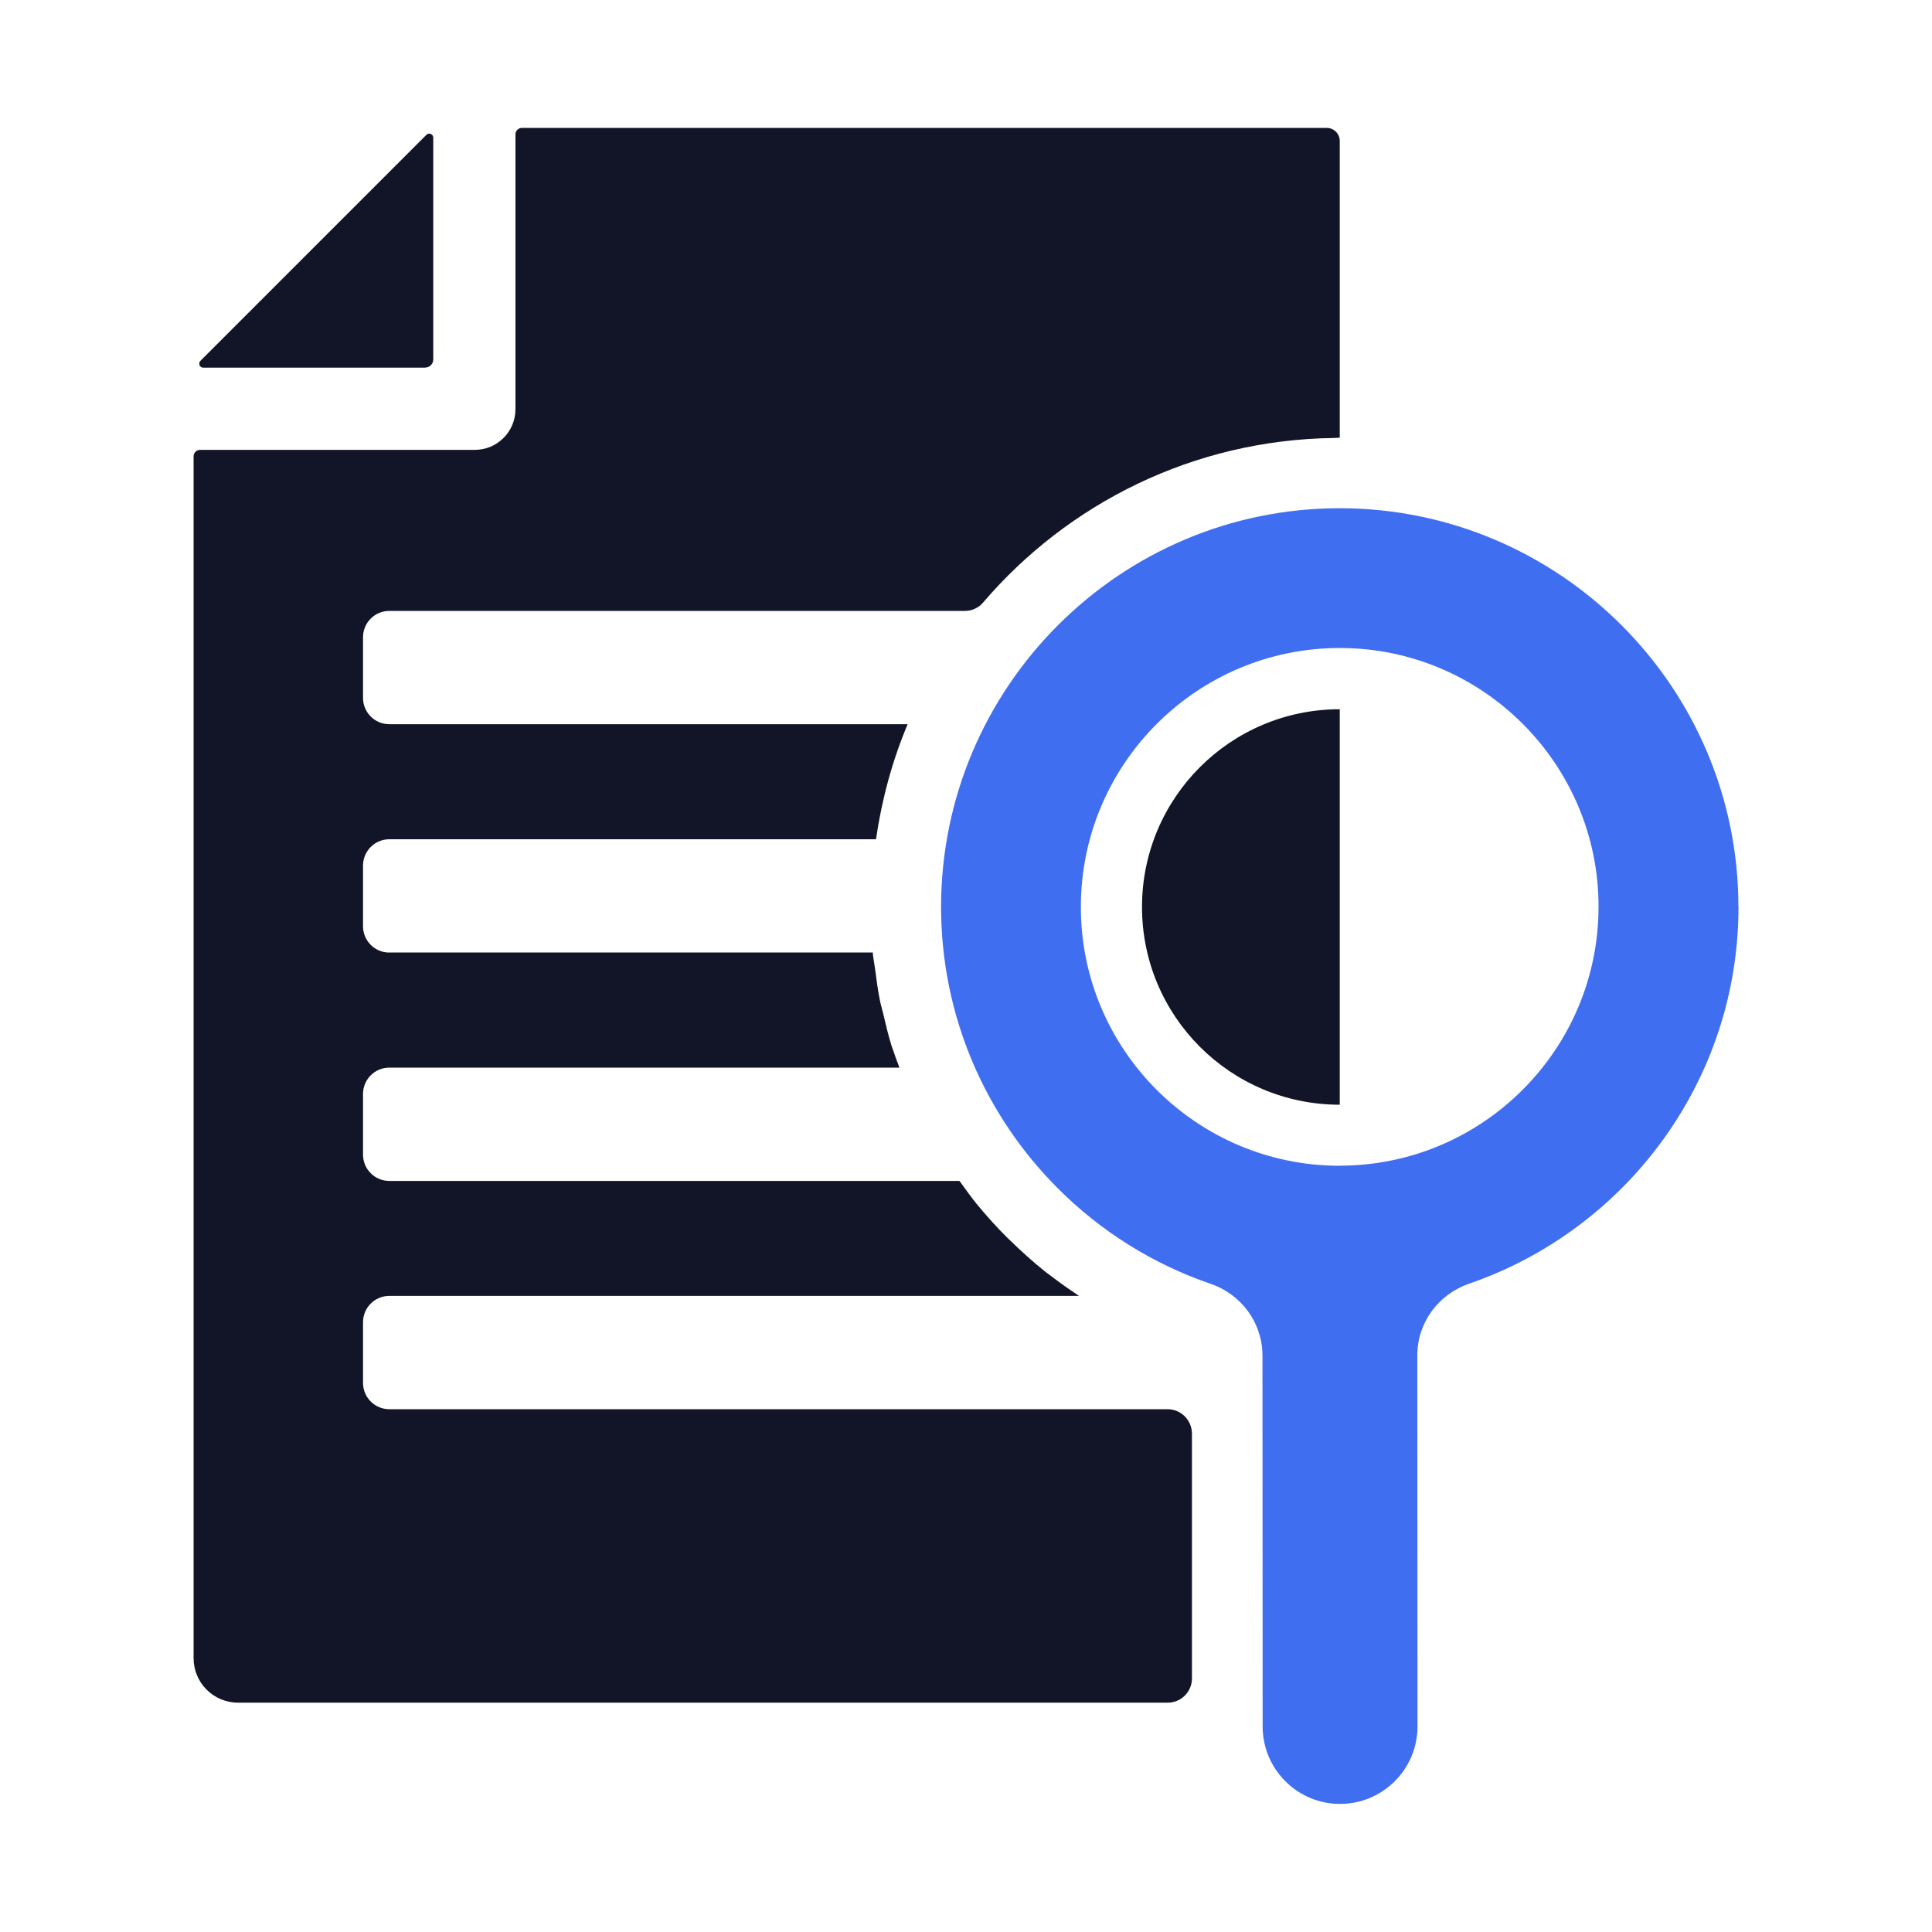
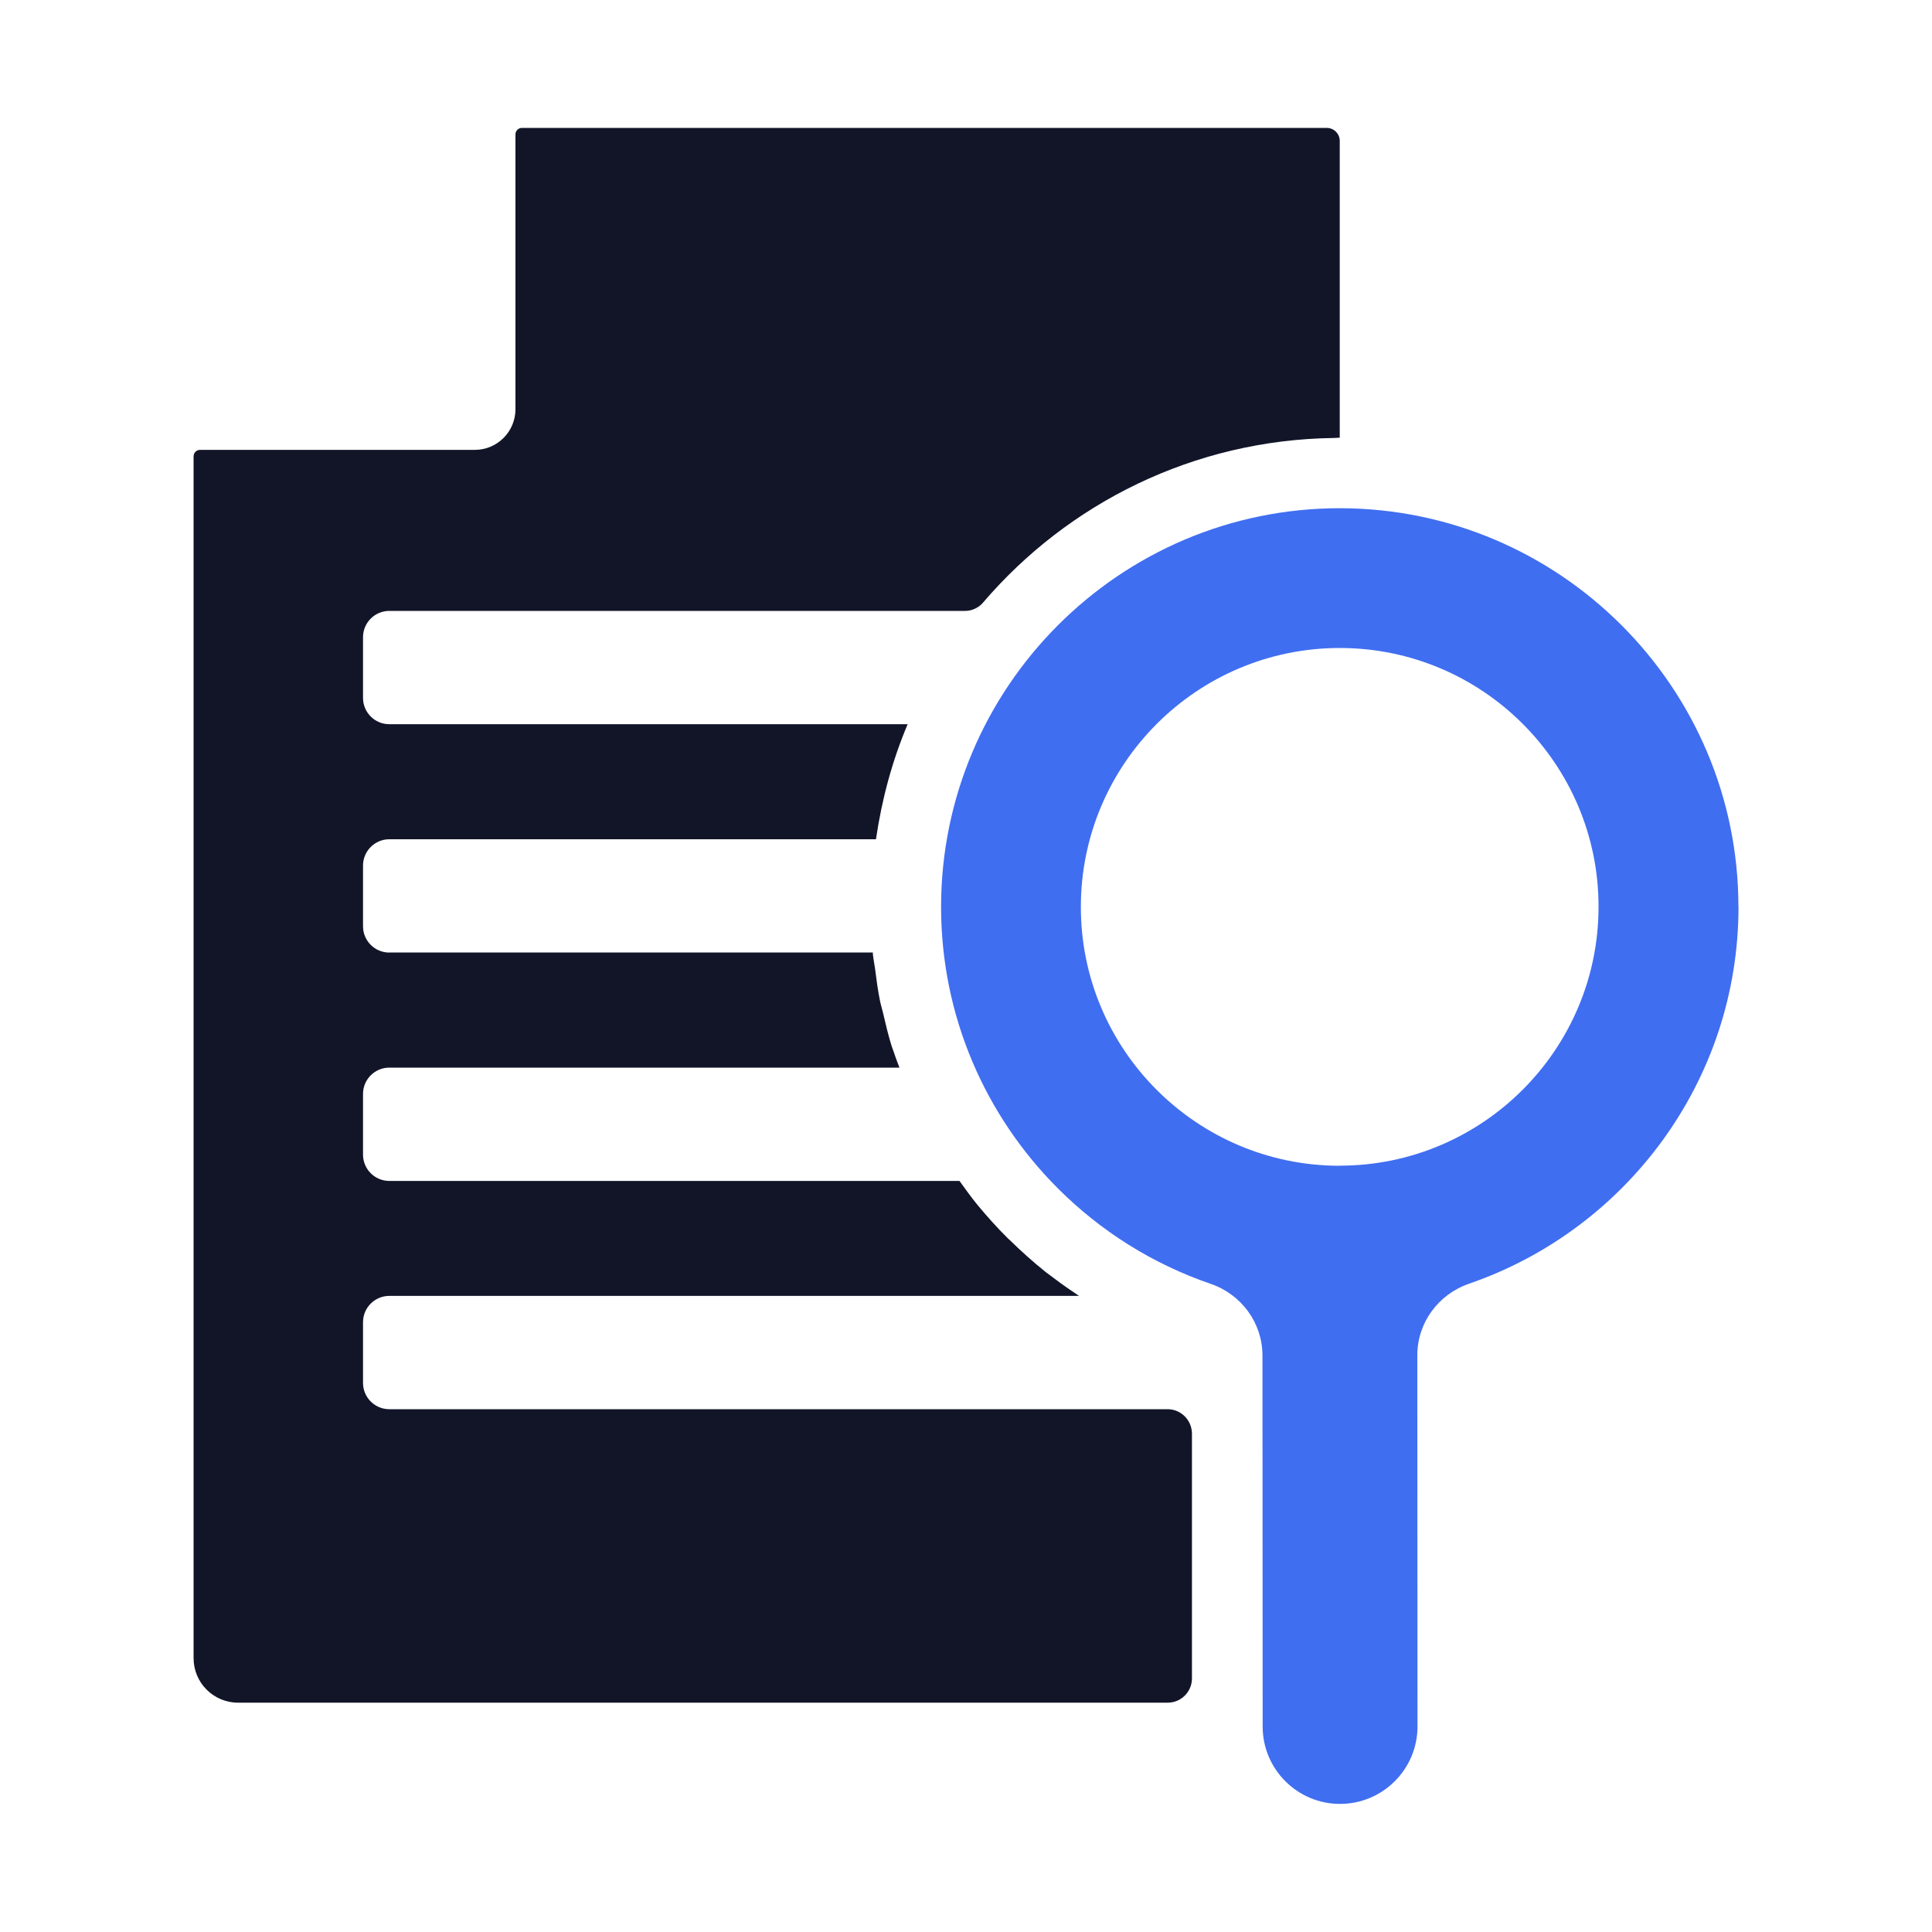
<svg xmlns="http://www.w3.org/2000/svg" id="Layer_1" viewBox="0 0 200 200">
  <defs>
    <style>.cls-1{fill:#121528;}.cls-2{fill:#406ef1;}</style>
  </defs>
  <g id="Report">
    <g>
-       <path class="cls-1" d="M138.69,73.42c-11.3,0-20.47,9.16-20.47,20.47s9.16,20.47,20.47,20.47h0v-40.93h0Z" />
      <g>
        <path class="cls-1" d="M101.04,63.24h0c8.8-10.77,22.11-17.71,37.03-17.9-14.92,.19-28.24,7.13-37.04,17.9Z" />
-         <path class="cls-1" d="M90.68,86.88h0c.61-4.16,1.69-8.16,3.29-11.91h0c-1.59,3.75-2.68,7.75-3.28,11.91Z" />
-         <path class="cls-1" d="M108.27,131.7c-1.31-1.05-2.56-2.16-3.75-3.34,1.19,1.18,2.44,2.29,3.75,3.34Z" />
-         <path class="cls-1" d="M44.01,38.05c.46,0,.84-.37,.84-.84V14.25c0-.37-.45-.56-.71-.29l-23.39,23.39c-.26,.26-.08,.71,.29,.71h22.97Z" />
        <path class="cls-1" d="M40.3,98.61c-1.5,0-2.72-1.22-2.72-2.72v-6.29c0-1.5,1.22-2.72,2.72-2.72h50.38c.61-4.16,1.69-8.16,3.28-11.91H40.3c-1.5,0-2.72-1.22-2.72-2.72v-6.29c0-1.5,1.22-2.72,2.72-2.72h59.61c.72,0,1.38-.32,1.85-.86,8.79-10.28,21.8-16.85,36.31-17.04,.21,0,.41-.03,.62-.03h0V14.59c0-.74-.6-1.35-1.35-1.35H54.03c-.37,0-.67,.3-.67,.67v28.45c0,2.32-1.88,4.21-4.21,4.21H20.71c-.37,0-.67,.3-.67,.67v124.41c0,2.55,2.06,4.61,4.61,4.61H120.88c1.39,0,2.51-1.13,2.51-2.51v-25.36c-.02-1.39-1.14-2.51-2.52-2.51H40.3c-1.5,0-2.72-1.22-2.72-2.72v-6.29c0-1.5,1.22-2.72,2.72-2.72H111.7c-.85-.57-1.69-1.14-2.5-1.76-.31-.24-.63-.46-.94-.7-1.31-1.05-2.56-2.17-3.75-3.34-.05-.05-.11-.09-.16-.14-1.13-1.12-2.18-2.29-3.18-3.5-.65-.79-1.23-1.62-1.83-2.44,0,0,0-.01-.01-.02H40.3c-1.5,0-2.72-1.22-2.72-2.72v-6.29c0-1.5,1.22-2.72,2.72-2.72h52.81c-.18-.5-.39-1-.55-1.51-.08-.26-.19-.5-.27-.76-.35-1.13-.62-2.28-.89-3.44-.1-.42-.23-.82-.31-1.24-.22-1.07-.36-2.17-.5-3.26-.07-.52-.18-1.02-.23-1.54,0-.05,0-.11,0-.17H40.3Z" />
-         <path class="cls-1" d="M104.52,128.35c-1.17-1.16-2.29-2.37-3.34-3.65,1,1.21,2.06,2.38,3.18,3.5,.05,.05,.11,.09,.16,.14Z" />
        <path class="cls-1" d="M90.36,98.77c0-.05,0-.11,0-.17h0c0,.06,0,.11,0,.17Z" />
      </g>
      <path class="cls-2" d="M179.96,93.88c0-22.75-18.52-41.26-41.27-41.27-22.75,0-41.26,18.52-41.27,41.27,0,11.37,4.63,21.69,12.11,29.16,4.4,4.4,9.78,7.8,15.79,9.86,3.19,1.09,5.36,4.04,5.37,7.41l.02,38.42c0,4.42,3.59,8.01,8.01,8.01s8.02-3.59,8.02-8.02l-.02-38.42c0-3.37,2.17-6.31,5.35-7.41,16.21-5.57,27.9-20.95,27.9-39.03Zm-41.27,26.8c-14.78,0-26.81-12.01-26.8-26.8,0-14.78,12.02-26.8,26.8-26.8,7.39,0,14.09,3,18.94,7.85,4.85,4.85,7.86,11.55,7.85,18.94,0,14.78-12.02,26.8-26.8,26.8Z" />
    </g>
  </g>
</svg>